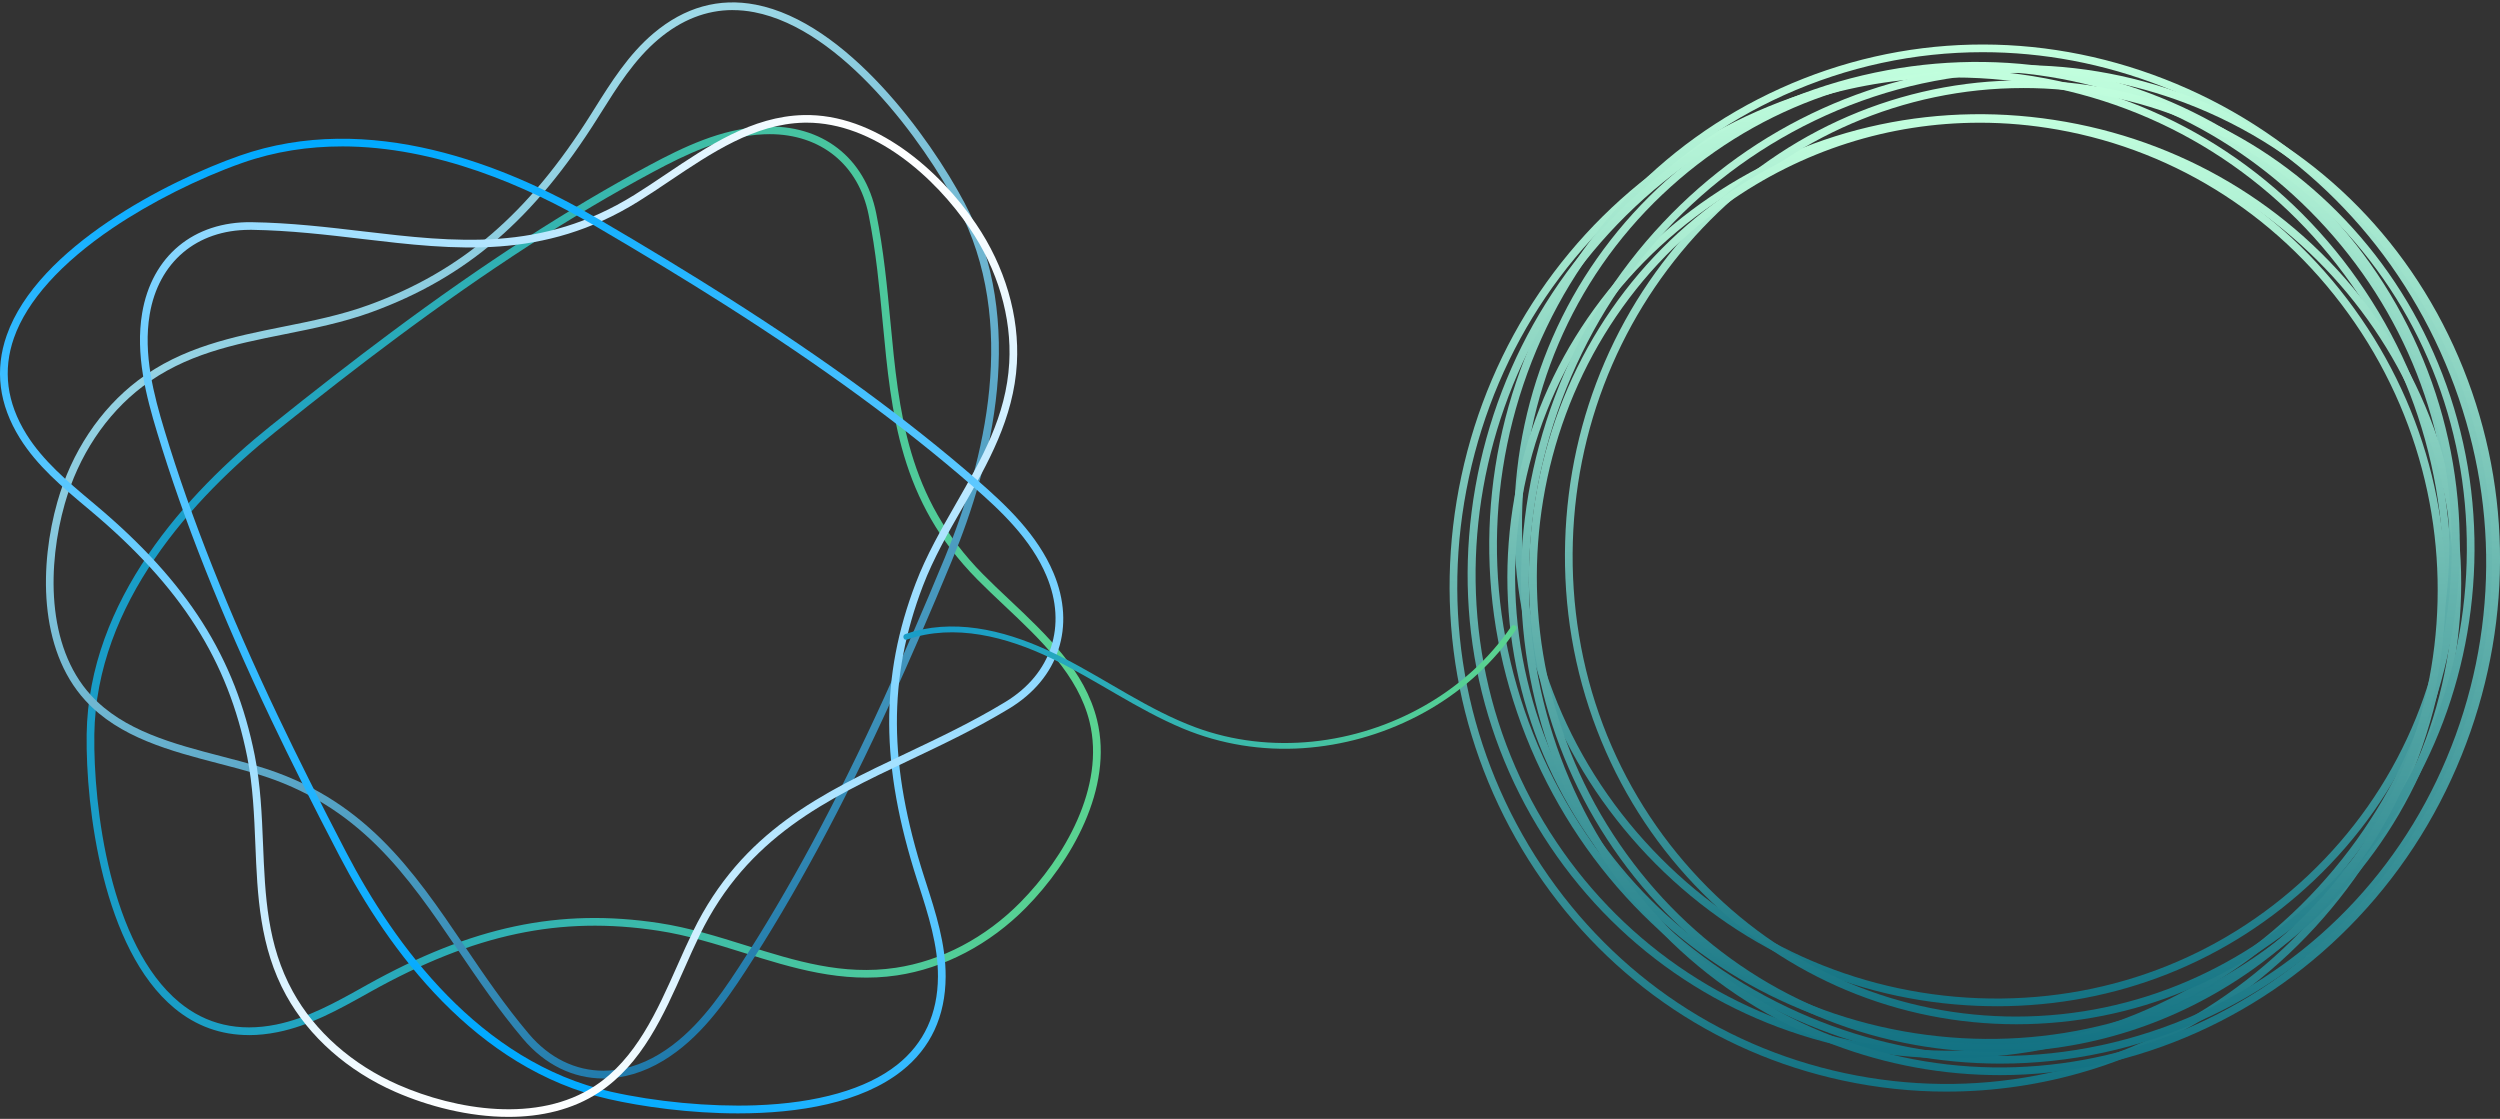
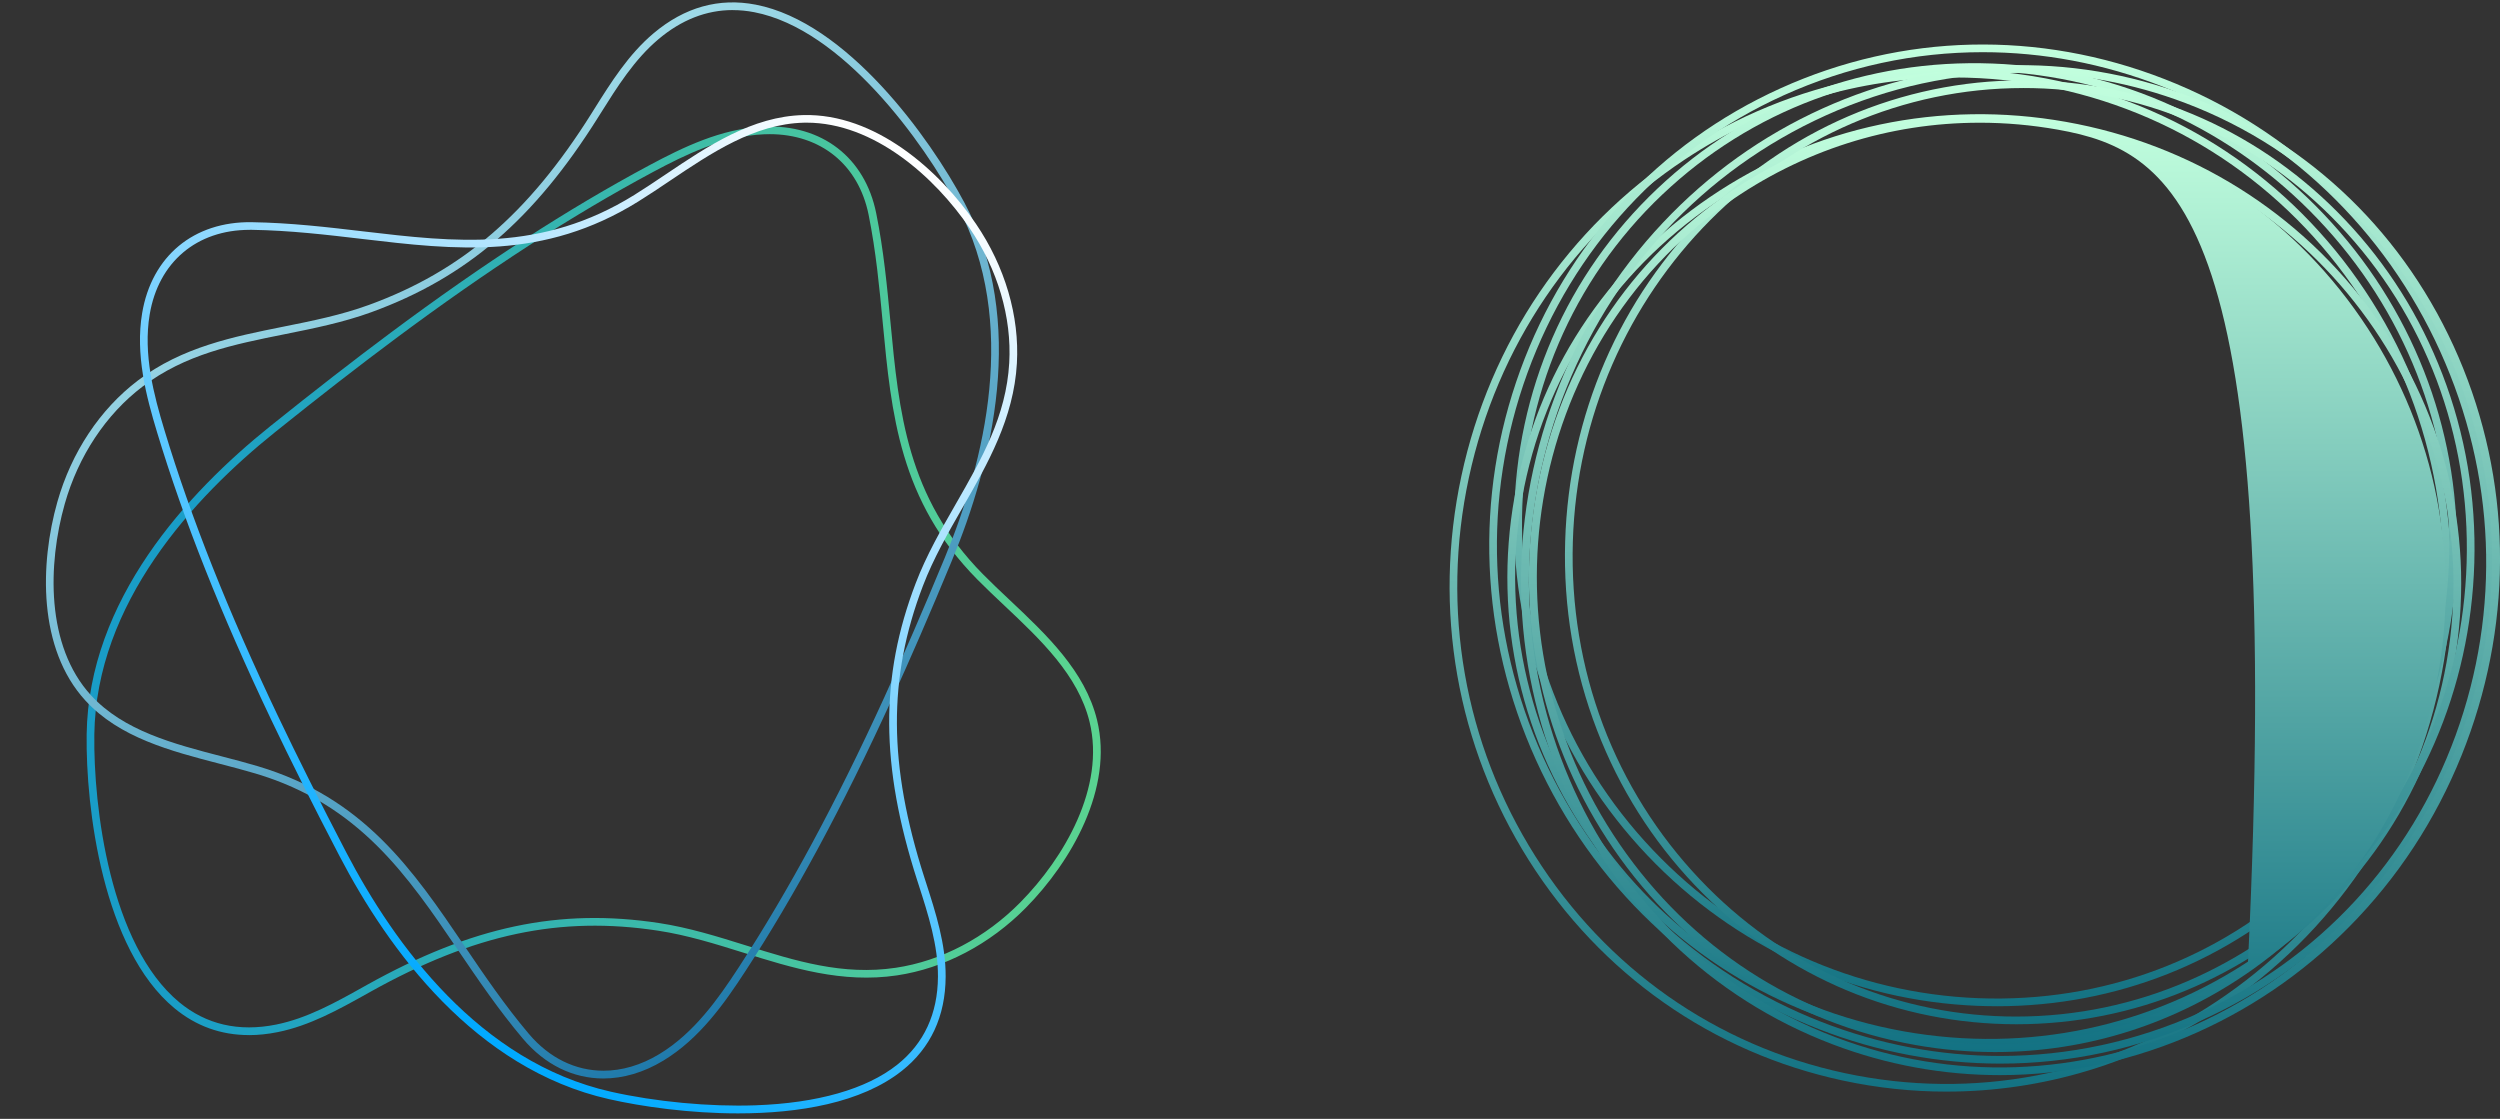
<svg xmlns="http://www.w3.org/2000/svg" width="572" height="256" viewBox="0 0 572 256" fill="none">
  <rect x="0" y="0" width="572" height="256" fill="#333333" stroke="none" />
  <g clip-path="url(#clip0_1209_7381)">
    <path d="M445.383 249.763C437.503 249.763 429.571 248.929 421.691 247.24C391.806 240.838 366.265 222.923 349.772 196.789C333.283 170.665 327.81 139.45 334.368 108.907C340.921 78.359 358.723 52.133 384.484 35.056C410.249 17.974 440.899 12.095 470.788 18.492C500.673 24.894 526.215 42.809 542.708 68.943C559.196 95.068 564.669 126.282 558.111 156.826C551.558 187.373 533.756 213.599 507.995 230.676C489.021 243.256 467.397 249.759 445.383 249.759V249.763ZM447.1 17.729C425.424 17.729 404.139 24.135 385.455 36.522C360.076 53.344 342.546 79.184 336.085 109.28C329.624 139.375 335.013 170.125 351.256 195.859C367.495 221.589 392.64 239.228 422.06 245.529C451.48 251.83 481.655 246.038 507.025 229.22C532.403 212.397 549.933 186.557 556.394 156.461C562.855 126.366 557.466 95.616 541.223 69.882C524.985 44.152 499.839 26.513 470.419 20.212C462.667 18.554 454.857 17.729 447.1 17.729Z" fill="url(#paint0_linear_1209_7381)" />
    <path d="M457.707 243.356C443.691 243.356 429.618 240.719 416.064 235.432C387.263 224.195 364.309 202.33 351.422 173.867C338.535 145.403 337.261 113.741 347.834 84.716C358.41 55.686 379.572 32.769 407.42 20.189C435.267 7.605 466.47 6.868 495.274 18.11C524.075 29.347 547.029 51.211 559.916 79.674C572.803 108.138 574.077 139.8 563.504 168.825C552.928 197.855 531.766 220.772 503.918 233.352C489.169 240.013 473.48 243.356 457.707 243.356ZM453.635 11.94C438.104 11.94 422.665 15.231 408.144 21.787C380.732 34.173 359.899 56.735 349.485 85.317C339.071 113.908 340.327 145.096 353.021 173.143C365.719 201.189 388.331 222.729 416.701 233.799C430.04 239.003 443.906 241.601 457.703 241.601C473.234 241.601 488.673 238.314 503.194 231.755C530.606 219.368 551.439 196.806 561.853 168.224C572.267 139.633 571.011 108.445 558.317 80.398C545.619 52.352 523.007 30.812 494.637 19.742C481.298 14.538 467.432 11.94 453.635 11.94Z" fill="url(#paint1_linear_1209_7381)" />
    <path d="M456.879 230.223C455.473 230.223 454.068 230.197 452.653 230.144C423.849 229.043 396.937 216.797 376.877 195.661C356.818 174.525 346.004 147.031 346.434 118.239C346.865 89.442 358.491 62.79 379.166 43.203C399.845 23.616 427.094 13.437 455.912 14.538C484.717 15.639 511.629 27.886 531.688 49.021C551.748 70.157 562.562 97.651 562.131 126.444C561.701 155.241 550.074 181.892 529.4 201.479C509.735 220.105 484.12 230.228 456.879 230.228V230.223ZM379.772 43.84L380.378 44.476C338.401 84.238 337.404 151.52 378.155 194.454C397.899 215.257 424.38 227.31 452.723 228.389C481.054 229.46 507.86 219.46 528.192 200.202C548.524 180.944 559.953 154.736 560.379 126.417C560.8 98.085 550.162 71.031 530.419 50.228C510.675 29.426 484.194 17.372 455.851 16.293C427.52 15.209 400.714 25.218 380.382 44.48L379.776 43.844L379.772 43.84Z" fill="url(#paint2_linear_1209_7381)" />
    <path d="M455.108 239.46C448.542 239.46 441.927 238.881 435.321 237.705C406.617 232.602 381.568 216.898 364.798 193.477C348.024 170.05 341.532 141.714 346.522 113.689C351.511 85.66 367.389 61.299 391.222 45.095C415.05 28.891 443.982 22.779 472.686 27.882C501.39 32.985 526.439 48.689 543.209 72.111C559.983 95.537 566.475 123.873 561.485 151.898C556.495 179.927 540.617 204.288 516.785 220.492C498.438 232.966 477.07 239.46 455.108 239.46ZM452.907 27.882C431.293 27.882 410.267 34.27 392.215 46.547C368.773 62.488 353.163 86.441 348.257 114.001C338.124 170.897 377.32 225.617 435.633 235.981C463.884 241.001 492.355 234.985 515.801 219.044C539.242 203.103 554.853 179.15 559.759 151.591C569.892 94.695 530.695 39.974 472.383 29.611C465.882 28.457 459.369 27.886 452.907 27.886V27.882Z" fill="url(#paint3_linear_1209_7381)" />
-     <path d="M446.223 242.145C438.334 242.145 430.467 241.312 422.689 239.644C393.708 233.44 369.024 216.297 353.181 191.383C337.074 166.057 331.931 135.667 338.695 105.817C345.459 75.976 363.318 50.237 388.987 33.349C402.159 24.683 416.561 18.865 431.798 16.061C446.517 13.349 461.358 13.555 475.901 16.671C504.882 22.879 529.566 40.018 545.409 64.932C561.516 90.258 566.659 120.648 559.895 150.498C553.131 180.339 535.272 206.078 509.603 222.966C496.431 231.632 482.029 237.45 466.792 240.254C459.949 241.514 453.075 242.145 446.223 242.145ZM452.183 15.907C430.384 15.907 408.893 22.353 389.953 34.814C337.759 69.157 321.929 138.971 354.661 190.44C370.249 214.954 394.538 231.817 423.053 237.924C452.543 244.243 482.938 238.407 508.637 221.496C560.831 187.153 576.661 117.339 543.929 65.871C528.341 41.356 504.052 24.494 475.537 18.386C467.784 16.728 459.962 15.903 452.187 15.903L452.183 15.907Z" fill="url(#paint4_linear_1209_7381)" />
    <path d="M457.577 245.989C444.629 245.989 431.707 243.651 419.329 238.951C391.469 228.377 369.507 207.144 357.494 179.168C345.486 151.204 344.853 119.845 355.711 90.868C361.342 75.849 369.683 62.409 380.514 50.913C390.977 39.808 403.262 31.028 417.028 24.806C443.873 12.678 473.583 11.664 500.679 21.949C528.539 32.524 550.501 53.756 562.518 81.733C574.526 109.696 575.159 141.056 564.297 170.032C558.666 185.052 550.325 198.492 539.494 209.988C529.031 221.093 516.746 229.873 502.98 236.095C488.398 242.681 472.972 245.989 457.582 245.989H457.577ZM462.426 16.666C447.277 16.666 432.102 19.922 417.748 26.407C389.8 39.031 368.352 62.146 357.354 91.482C335.269 150.406 363.349 215.823 419.948 237.31C446.605 247.428 475.836 246.428 502.251 234.493C530.199 221.87 551.647 198.755 562.645 169.418C584.73 110.495 556.65 45.077 500.051 23.59C487.875 18.97 475.16 16.666 462.426 16.666Z" fill="url(#paint5_linear_1209_7381)" />
    <path d="M461.354 234.348C460.546 234.348 459.742 234.339 458.929 234.317C431.899 233.681 406.604 222.365 387.708 202.457C378.023 192.256 370.521 180.356 365.413 167.101C360.125 153.38 357.669 138.848 358.109 123.907C358.961 95.08 370.578 68.231 390.814 48.306C411.062 28.372 437.508 17.75 465.303 18.412C492.333 19.048 517.628 30.364 536.524 50.272C546.209 60.473 553.711 72.373 558.819 85.628C564.107 99.349 566.563 113.881 566.123 128.822C565.271 157.649 553.654 184.498 533.418 204.423C513.763 223.773 488.252 234.343 461.354 234.348ZM462.909 20.145C407.566 20.145 361.574 66.221 359.866 123.964C359.005 153.117 369.344 180.562 388.982 201.251C407.553 220.816 432.409 231.939 458.969 232.562C459.755 232.579 460.541 232.588 461.323 232.588C516.666 232.588 562.658 186.512 564.366 128.769C565.227 99.617 554.888 72.171 535.25 51.478C516.679 31.913 491.823 20.795 465.263 20.167C464.477 20.15 463.691 20.141 462.909 20.141V20.145Z" fill="url(#paint6_linear_1209_7381)" />
-     <path d="M456.448 240.711C450.409 240.711 444.321 240.176 438.242 239.096C410.145 234.103 385.609 218.154 369.156 194.183C352.962 170.59 346.628 142.1 351.323 113.961C356.019 85.814 371.185 61.387 394.034 45.179C416.527 29.22 443.908 23.095 471.136 27.939C499.234 32.932 523.769 48.882 540.223 72.852C556.417 96.445 562.751 124.935 558.055 153.074C553.36 181.222 538.193 205.648 515.345 221.857C497.877 234.252 477.452 240.711 456.448 240.711ZM452.93 28.079C432.282 28.079 412.218 34.429 395.048 46.609C348.675 79.513 337.707 145.268 370.605 193.187C386.791 216.763 410.922 232.453 438.55 237.363C465.312 242.12 492.224 236.104 514.326 220.418C560.7 187.514 571.667 121.759 538.769 73.84C522.583 50.264 498.452 34.573 470.824 29.663C464.851 28.602 458.864 28.075 452.93 28.075V28.079Z" fill="url(#paint7_linear_1209_7381)" />
+     <path d="M456.448 240.711C450.409 240.711 444.321 240.176 438.242 239.096C410.145 234.103 385.609 218.154 369.156 194.183C352.962 170.59 346.628 142.1 351.323 113.961C356.019 85.814 371.185 61.387 394.034 45.179C416.527 29.22 443.908 23.095 471.136 27.939C499.234 32.932 523.769 48.882 540.223 72.852C556.417 96.445 562.751 124.935 558.055 153.074C553.36 181.222 538.193 205.648 515.345 221.857C497.877 234.252 477.452 240.711 456.448 240.711ZM452.93 28.079C432.282 28.079 412.218 34.429 395.048 46.609C348.675 79.513 337.707 145.268 370.605 193.187C386.791 216.763 410.922 232.453 438.55 237.363C465.312 242.12 492.224 236.104 514.326 220.418C522.583 50.264 498.452 34.573 470.824 29.663C464.851 28.602 458.864 28.075 452.93 28.075V28.079Z" fill="url(#paint7_linear_1209_7381)" />
    <path d="M56.941 236.827C50.546 236.827 44.827 234.76 39.877 230.653C23.551 217.108 19.593 184.915 19.826 168.027C20.256 137.264 42.872 112.727 61.777 97.559C71.949 89.393 80.967 82.395 89.343 76.155C110.645 60.289 130.015 47.749 148.555 37.824C156.154 33.756 165.07 29.382 174.729 28.974C188.033 28.421 197.898 36.007 200.477 48.793C202.19 57.279 202.972 65.594 203.731 73.632C205.682 94.281 207.522 113.785 224.88 131.362C226.804 133.311 228.825 135.215 230.964 137.233C239.472 145.254 248.274 153.551 251.01 164.758C254.818 180.365 245.102 197.161 234.741 207.675C226.479 216.06 215.999 221.562 205.234 223.168C192.685 225.037 181.225 221.452 170.139 217.986C163.805 216.003 157.257 213.953 150.549 212.936C128.158 209.522 108.52 213.686 84.889 226.849L83.852 227.428C77.47 230.991 70.873 234.673 63.529 236.151C61.263 236.608 59.067 236.836 56.945 236.836L56.941 236.827ZM176.073 30.698C175.651 30.698 175.225 30.707 174.799 30.724C165.51 31.115 156.809 35.393 149.381 39.368C130.92 49.254 111.625 61.746 90.388 77.559C82.03 83.781 73.03 90.771 62.875 98.924C44.269 113.855 22 137.97 21.583 168.049C21.35 184.626 25.18 216.178 40.997 229.302C47.164 234.418 54.626 236.142 63.178 234.422C70.249 233.001 76.724 229.385 82.987 225.888L84.024 225.309C108.023 211.944 127.999 207.723 150.804 211.194C157.643 212.238 164.258 214.305 170.653 216.305C182.047 219.868 192.812 223.238 204.961 221.426C215.353 219.877 225.478 214.555 233.476 206.437C243.508 196.258 252.93 180.075 249.293 165.166C246.679 154.46 238.07 146.347 229.747 138.501C227.595 136.474 225.566 134.557 223.615 132.587C205.813 114.562 203.947 94.76 201.966 73.79C201.21 65.796 200.428 57.529 198.737 49.135C196.423 37.666 187.792 30.694 176.06 30.694L176.073 30.698Z" fill="url(#paint8_linear_1209_7381)" />
    <path d="M138.041 246.756C131.198 246.756 124.719 243.671 119.651 237.664C114.064 231.048 109.377 224.133 104.84 217.45C93.191 200.281 82.189 184.068 58.505 176.995C55.879 176.209 53.191 175.512 50.344 174.77C39.021 171.826 27.316 168.781 19.519 160.264C8.666 148.408 9.101 129.014 13.129 114.82C16.339 103.499 22.88 93.64 31.546 87.063C41.648 79.393 53.423 77.032 64.808 74.746C71.318 73.443 78.047 72.092 84.416 69.766C105.692 62 120.907 48.92 135.292 26.029L135.92 25.024C139.802 18.833 143.813 12.435 149.54 7.613C156.638 1.637 164.505 -0.561 172.92 1.067C193.757 5.099 212.723 31.426 220.647 46.349C235.08 73.526 227.055 105.908 217.788 128.286C212.798 140.335 208.261 150.804 203.921 160.29C192.879 184.436 181.933 204.734 170.456 222.342C165.752 229.56 160.038 237.682 151.767 242.675C147.239 245.413 142.561 246.756 138.041 246.756ZM167.65 2.304C161.623 2.304 155.931 4.529 150.673 8.956C145.157 13.598 141.217 19.882 137.409 25.954L136.776 26.959C122.167 50.21 106.689 63.505 85.017 71.412C78.521 73.781 71.722 75.146 65.151 76.466C53.441 78.814 42.386 81.034 32.604 88.458C24.241 94.807 17.921 104.342 14.815 115.298C10.919 129.041 10.449 147.759 20.815 159.079C28.26 167.21 39.711 170.189 50.788 173.072C53.652 173.818 56.353 174.52 59.011 175.314C83.291 182.567 94.465 199.034 106.294 216.467C110.804 223.115 115.465 229.986 120.995 236.537C125.699 242.114 131.721 244.979 138.081 244.979C142.288 244.979 146.637 243.728 150.858 241.175C158.812 236.37 164.386 228.441 168.985 221.386C180.414 203.852 191.32 183.629 202.322 159.562C206.653 150.093 211.182 139.642 216.163 127.615C225.29 105.584 233.205 73.746 219.097 47.173C211.322 32.527 192.774 6.701 172.591 2.796C170.922 2.471 169.275 2.313 167.654 2.313L167.65 2.304Z" fill="url(#paint9_linear_1209_7381)" />
    <path d="M168.88 254.742C157.737 254.742 146.928 253.202 139.342 251.486C108.732 244.558 88.91 217.406 77.67 195.849C71.617 184.244 66.492 174.007 61.994 164.556C50.552 140.511 42.031 119.05 35.952 98.95C33.457 90.709 30.931 81.122 32.522 71.649C34.709 58.608 44.319 50.636 57.619 50.838C66.443 50.974 74.903 51.97 83.086 52.935C104.107 55.414 123.965 57.757 145.105 44.62C147.45 43.163 149.769 41.606 152.225 39.956C161.989 33.392 172.087 26.608 183.832 26.328C200.197 25.924 214.938 38.92 223.292 51.202C229.955 61 233.285 72.342 232.665 83.141C231.941 95.725 225.993 106.097 220.244 116.128C216.958 121.858 213.559 127.782 211.156 134.074C203.127 155.087 203.228 175.029 211.49 200.755L211.855 201.887C214.095 208.837 216.409 216.024 216.365 223.47C216.313 232.531 212.948 239.775 206.355 245.001C197.07 252.368 182.725 254.742 168.885 254.742H168.88ZM57.127 52.588C45.004 52.588 36.259 59.964 34.252 71.939C32.724 81.034 35.196 90.389 37.634 98.441C43.691 118.458 52.177 139.835 63.584 163.801C68.073 173.235 73.19 183.449 79.229 195.038C90.298 216.266 109.778 242.996 139.733 249.775C149.976 252.092 162.34 253.259 172.807 252.895C187.012 252.403 198.234 249.196 205.262 243.623C211.411 238.744 214.556 231.956 214.604 223.453C214.644 216.292 212.373 209.236 210.177 202.418L209.812 201.286C201.418 175.148 201.331 154.859 209.513 133.442C211.964 127.023 215.399 121.038 218.72 115.246C224.632 104.939 230.214 95.207 230.913 83.031C231.51 72.619 228.286 61.662 221.838 52.18C213.862 40.456 199.934 28.065 184.561 28.065C184.332 28.065 184.104 28.065 183.876 28.074C172.64 28.346 162.762 34.985 153.209 41.408C150.74 43.067 148.408 44.633 146.036 46.108C124.373 59.569 104.217 57.191 82.879 54.673C74.74 53.712 66.325 52.72 57.593 52.584C57.439 52.584 57.285 52.584 57.132 52.584L57.127 52.588Z" fill="url(#paint10_linear_1209_7381)" />
-     <path d="M116.356 255.545C107.242 255.545 97.952 253.106 90.424 249.81C79.562 245.054 70.698 237.213 65.476 227.744C59.383 216.705 58.896 204.761 58.426 193.212C58.158 186.613 57.877 179.795 56.564 173.187C52.171 151.129 41.463 134.298 20.766 116.896L19.862 116.137C14.261 111.437 8.472 106.58 4.541 100.253C-0.246 92.557 -1.252 84.632 1.541 76.704C8.652 56.542 38.384 41.391 54.829 35.621C84.442 25.226 115.688 37.692 136.688 49.978C147.994 56.59 157.788 62.536 166.63 68.152C189.128 82.434 207.773 96.085 223.629 109.871C230.13 115.527 237.377 122.302 241.075 131.165C246.17 143.367 242.274 155.232 230.907 162.116C223.361 166.688 215.666 170.339 208.225 173.867C189.101 182.932 171.04 191.497 160.134 213.848C158.926 216.327 157.793 218.877 156.594 221.579C151.819 232.325 146.887 243.431 137.088 249.911C130.987 253.944 123.731 255.545 116.356 255.545ZM78.226 33.502C70.641 33.502 62.968 34.625 55.413 37.28C45.504 40.759 34.413 46.336 25.743 52.202C13.976 60.166 6.18 68.841 3.202 77.287C0.593 84.689 1.541 92.105 6.03 99.332C9.812 105.422 15.491 110.187 20.986 114.794L21.895 115.558C42.926 133.236 53.805 150.366 58.285 172.844C59.63 179.584 59.911 186.477 60.183 193.142C60.666 205.007 61.123 216.218 67.017 226.897C72.055 236.033 80.62 243.597 91.135 248.204C104.325 253.983 123.072 257.081 136.126 248.45C145.494 242.255 150.326 231.382 154.995 220.869C156.203 218.153 157.34 215.586 158.566 213.08C169.74 190.172 188.073 181.484 207.483 172.283C214.884 168.772 222.54 165.144 230.007 160.616C240.574 154.209 244.198 143.183 239.463 131.836C235.91 123.32 228.838 116.716 222.483 111.192C206.692 97.462 188.117 83.865 165.695 69.626C156.87 64.023 147.093 58.091 135.805 51.487C120.515 42.545 99.731 33.497 78.226 33.497V33.502Z" fill="url(#paint11_linear_1209_7381)" />
-     <path d="M345.774 143.34C340.692 150.826 333.801 156.973 325.947 161.449C318.094 165.928 309.274 168.767 300.275 169.68C291.266 170.593 282.09 169.579 273.587 166.433C262.813 162.445 253.4 155.674 243.219 150.479C233.455 145.499 222.122 141.778 211.08 143.994C209.745 144.262 208.432 144.626 207.145 145.069C206.35 145.345 206.692 146.618 207.496 146.337C218.464 142.555 230.371 145.745 240.473 150.584C250.787 155.525 260.125 162.304 270.71 166.71C279.38 170.316 288.762 171.812 298.131 171.181C307.17 170.571 316.065 168.078 324.12 163.936C332.211 159.777 339.423 153.924 344.966 146.701C345.643 145.819 346.288 144.92 346.912 144.003C347.391 143.301 346.249 142.643 345.774 143.34Z" fill="url(#paint12_linear_1209_7381)" />
  </g>
  <defs>
    <linearGradient id="paint0_linear_1209_7381" x1="446.24" y1="15.973" x2="446.24" y2="249.763" gradientUnits="userSpaceOnUse">
      <stop stop-color="#C2FFDE" />
      <stop offset="1" stop-color="#137283" />
    </linearGradient>
    <linearGradient id="paint1_linear_1209_7381" x1="455.669" y1="10.184" x2="455.669" y2="243.356" gradientUnits="userSpaceOnUse">
      <stop stop-color="#C2FFDE" />
      <stop offset="1" stop-color="#137283" />
    </linearGradient>
    <linearGradient id="paint2_linear_1209_7381" x1="454.283" y1="14.457" x2="454.283" y2="230.228" gradientUnits="userSpaceOnUse">
      <stop stop-color="#C2FFDE" />
      <stop offset="1" stop-color="#137283" />
    </linearGradient>
    <linearGradient id="paint3_linear_1209_7381" x1="454.003" y1="26.127" x2="454.003" y2="239.46" gradientUnits="userSpaceOnUse">
      <stop stop-color="#C2FFDE" />
      <stop offset="1" stop-color="#137283" />
    </linearGradient>
    <linearGradient id="paint4_linear_1209_7381" x1="449.295" y1="14.17" x2="449.295" y2="242.145" gradientUnits="userSpaceOnUse">
      <stop stop-color="#C2FFDE" />
      <stop offset="1" stop-color="#137283" />
    </linearGradient>
    <linearGradient id="paint5_linear_1209_7381" x1="460.006" y1="14.91" x2="460.006" y2="245.989" gradientUnits="userSpaceOnUse">
      <stop stop-color="#C2FFDE" />
      <stop offset="1" stop-color="#137283" />
    </linearGradient>
    <linearGradient id="paint6_linear_1209_7381" x1="462.116" y1="18.383" x2="462.116" y2="234.348" gradientUnits="userSpaceOnUse">
      <stop stop-color="#C2FFDE" />
      <stop offset="1" stop-color="#137283" />
    </linearGradient>
    <linearGradient id="paint7_linear_1209_7381" x1="454.689" y1="26.322" x2="454.689" y2="240.711" gradientUnits="userSpaceOnUse">
      <stop stop-color="#C2FFDE" />
      <stop offset="1" stop-color="#137283" />
    </linearGradient>
    <linearGradient id="paint8_linear_1209_7381" x1="241.979" y1="132.89" x2="15.317" y2="132.89" gradientUnits="userSpaceOnUse">
      <stop stop-color="#59D391" />
      <stop offset="0.891" stop-color="#199DC7" />
    </linearGradient>
    <linearGradient id="paint9_linear_1209_7381" x1="51.332" y1="-33.553" x2="193.288" y2="233.631" gradientUnits="userSpaceOnUse">
      <stop stop-color="#CFFFFF" />
      <stop offset="1" stop-color="#1975A8" />
    </linearGradient>
    <linearGradient id="paint10_linear_1209_7381" x1="81.721" y1="220.993" x2="197.026" y2="28.162" gradientUnits="userSpaceOnUse">
      <stop stop-color="#00A9FF" />
      <stop offset="1" stop-color="white" />
    </linearGradient>
    <linearGradient id="paint11_linear_1209_7381" x1="119.863" y1="30.844" x2="124.707" y2="255.396" gradientUnits="userSpaceOnUse">
      <stop stop-color="#00A9FF" />
      <stop offset="1" stop-color="white" />
    </linearGradient>
    <linearGradient id="paint12_linear_1209_7381" x1="341.055" y1="157.182" x2="203.972" y2="157.182" gradientUnits="userSpaceOnUse">
      <stop stop-color="#59D391" />
      <stop offset="0.891" stop-color="#199DC7" />
    </linearGradient>
    <clipPath id="clip0_1209_7381">
      <rect width="572" height="255" fill="white" transform="translate(0 0.545)" />
    </clipPath>
  </defs>
</svg>